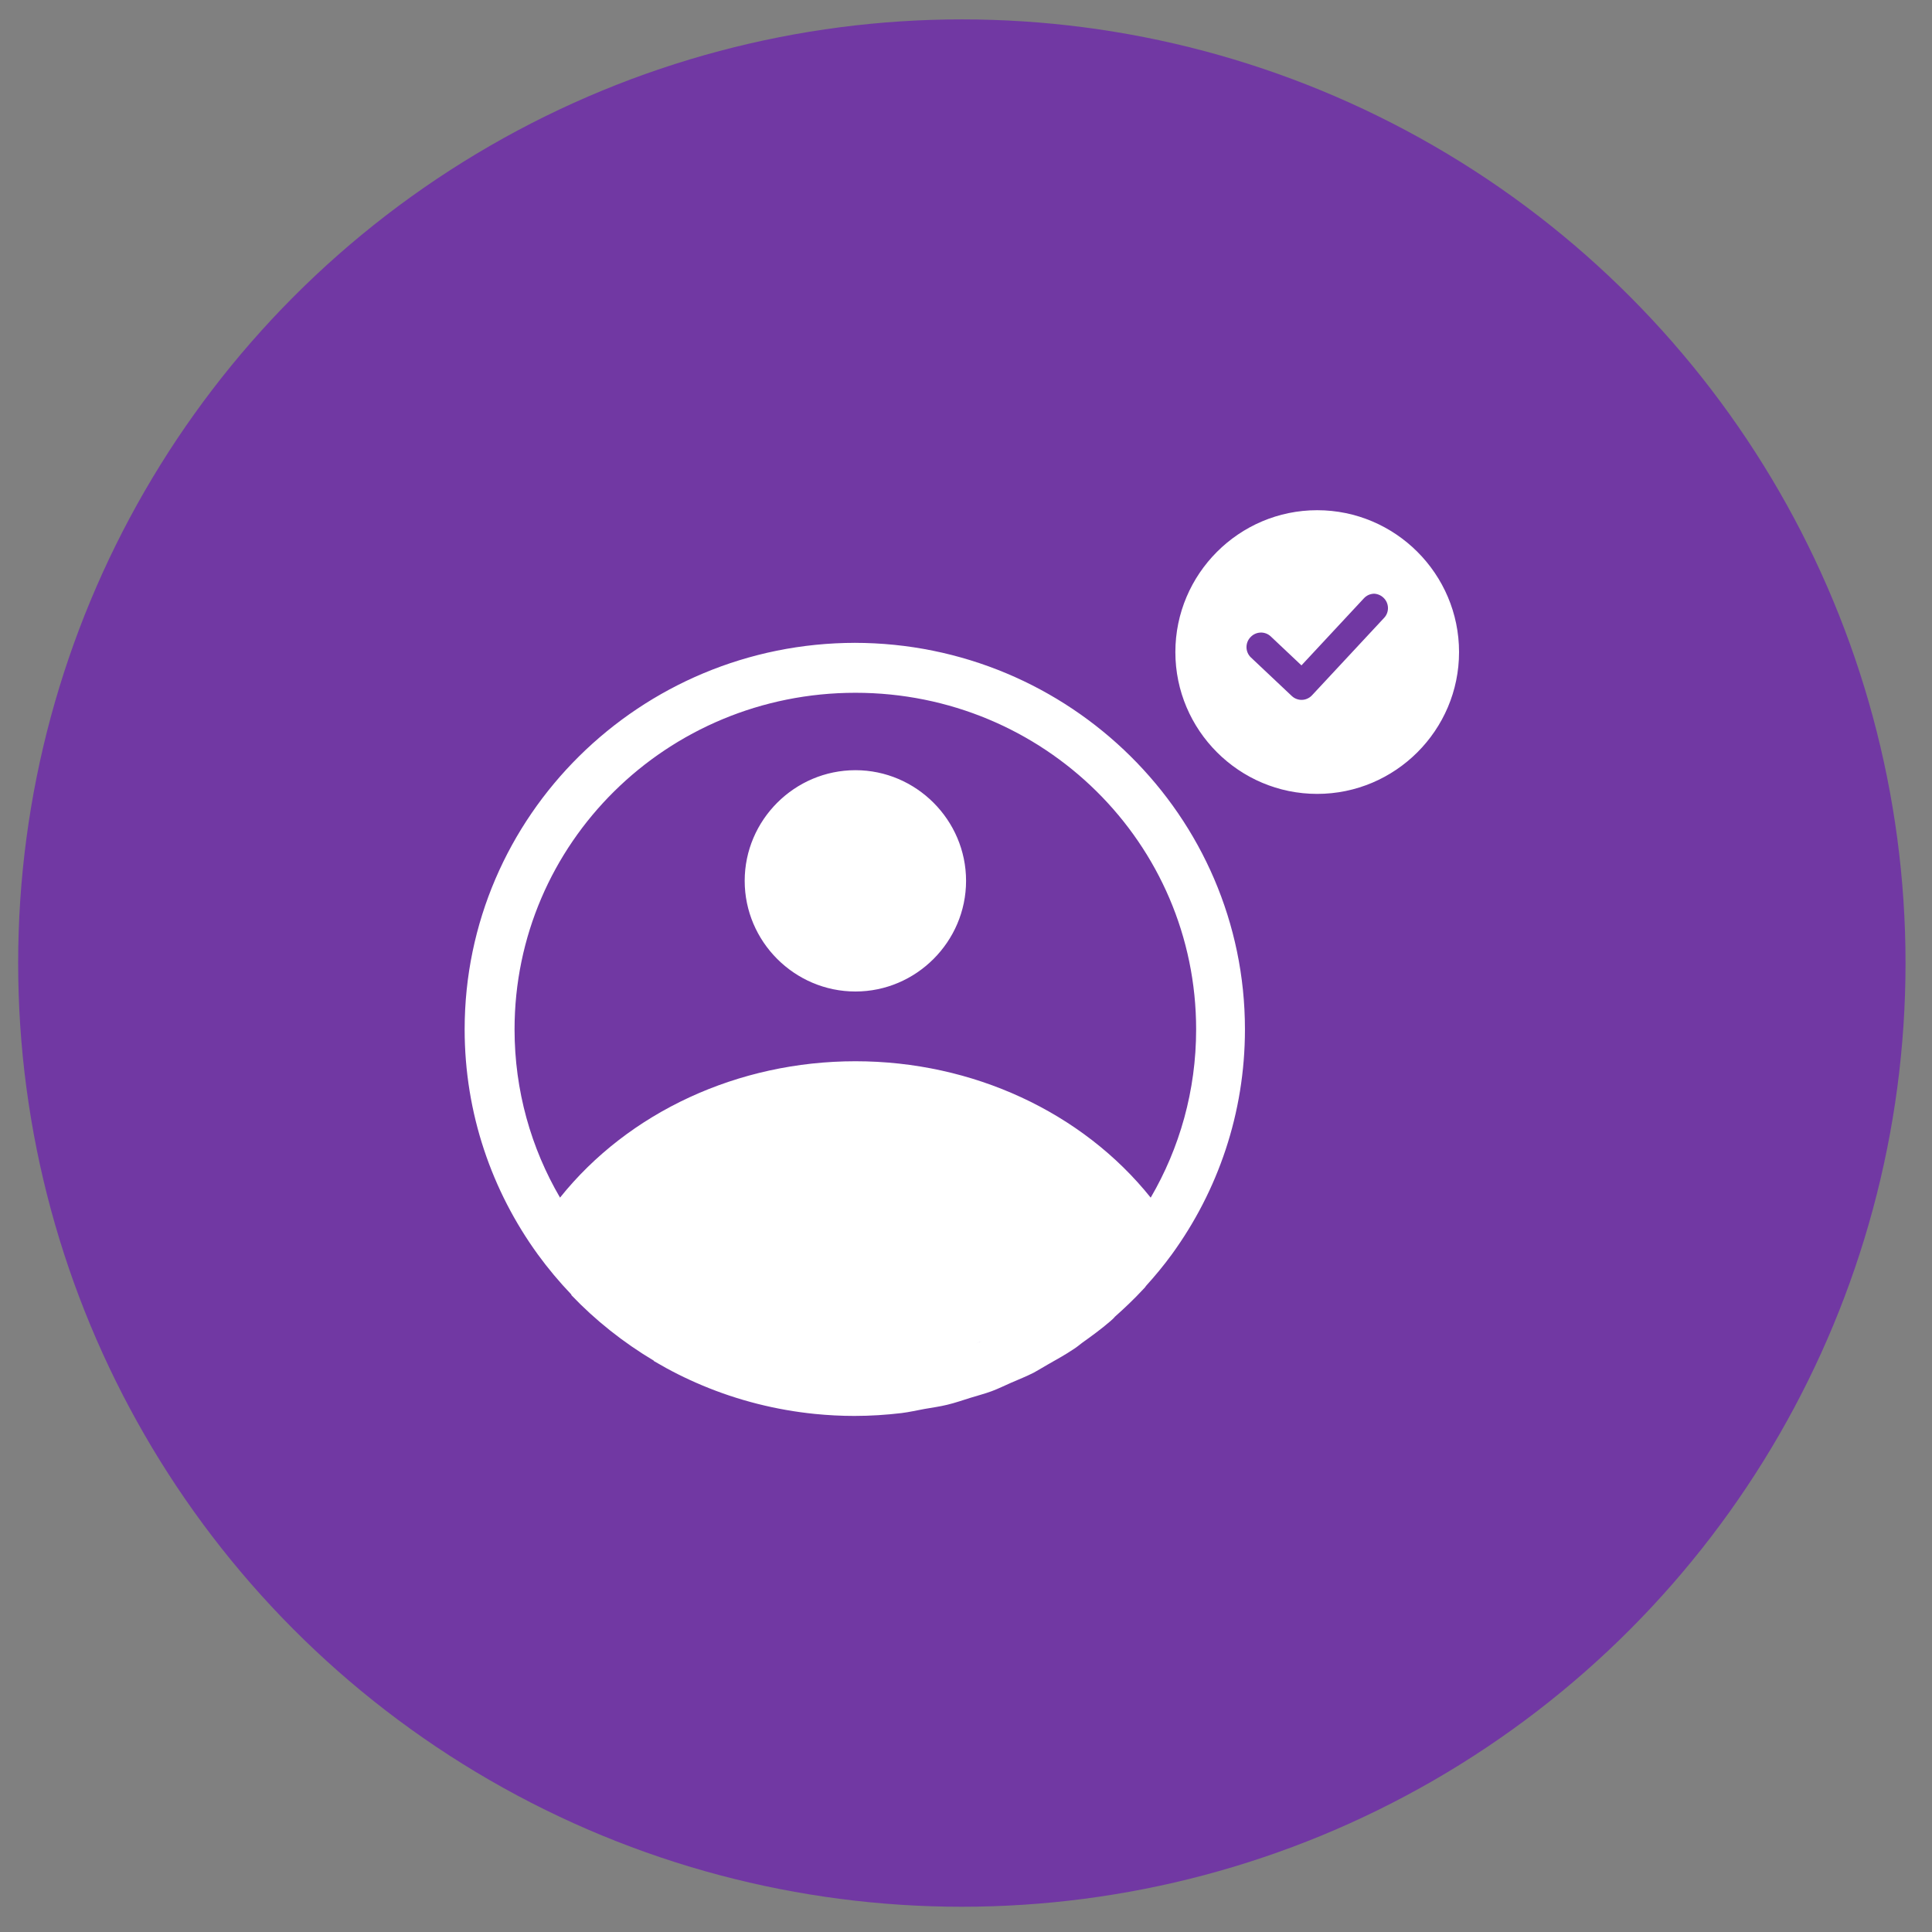
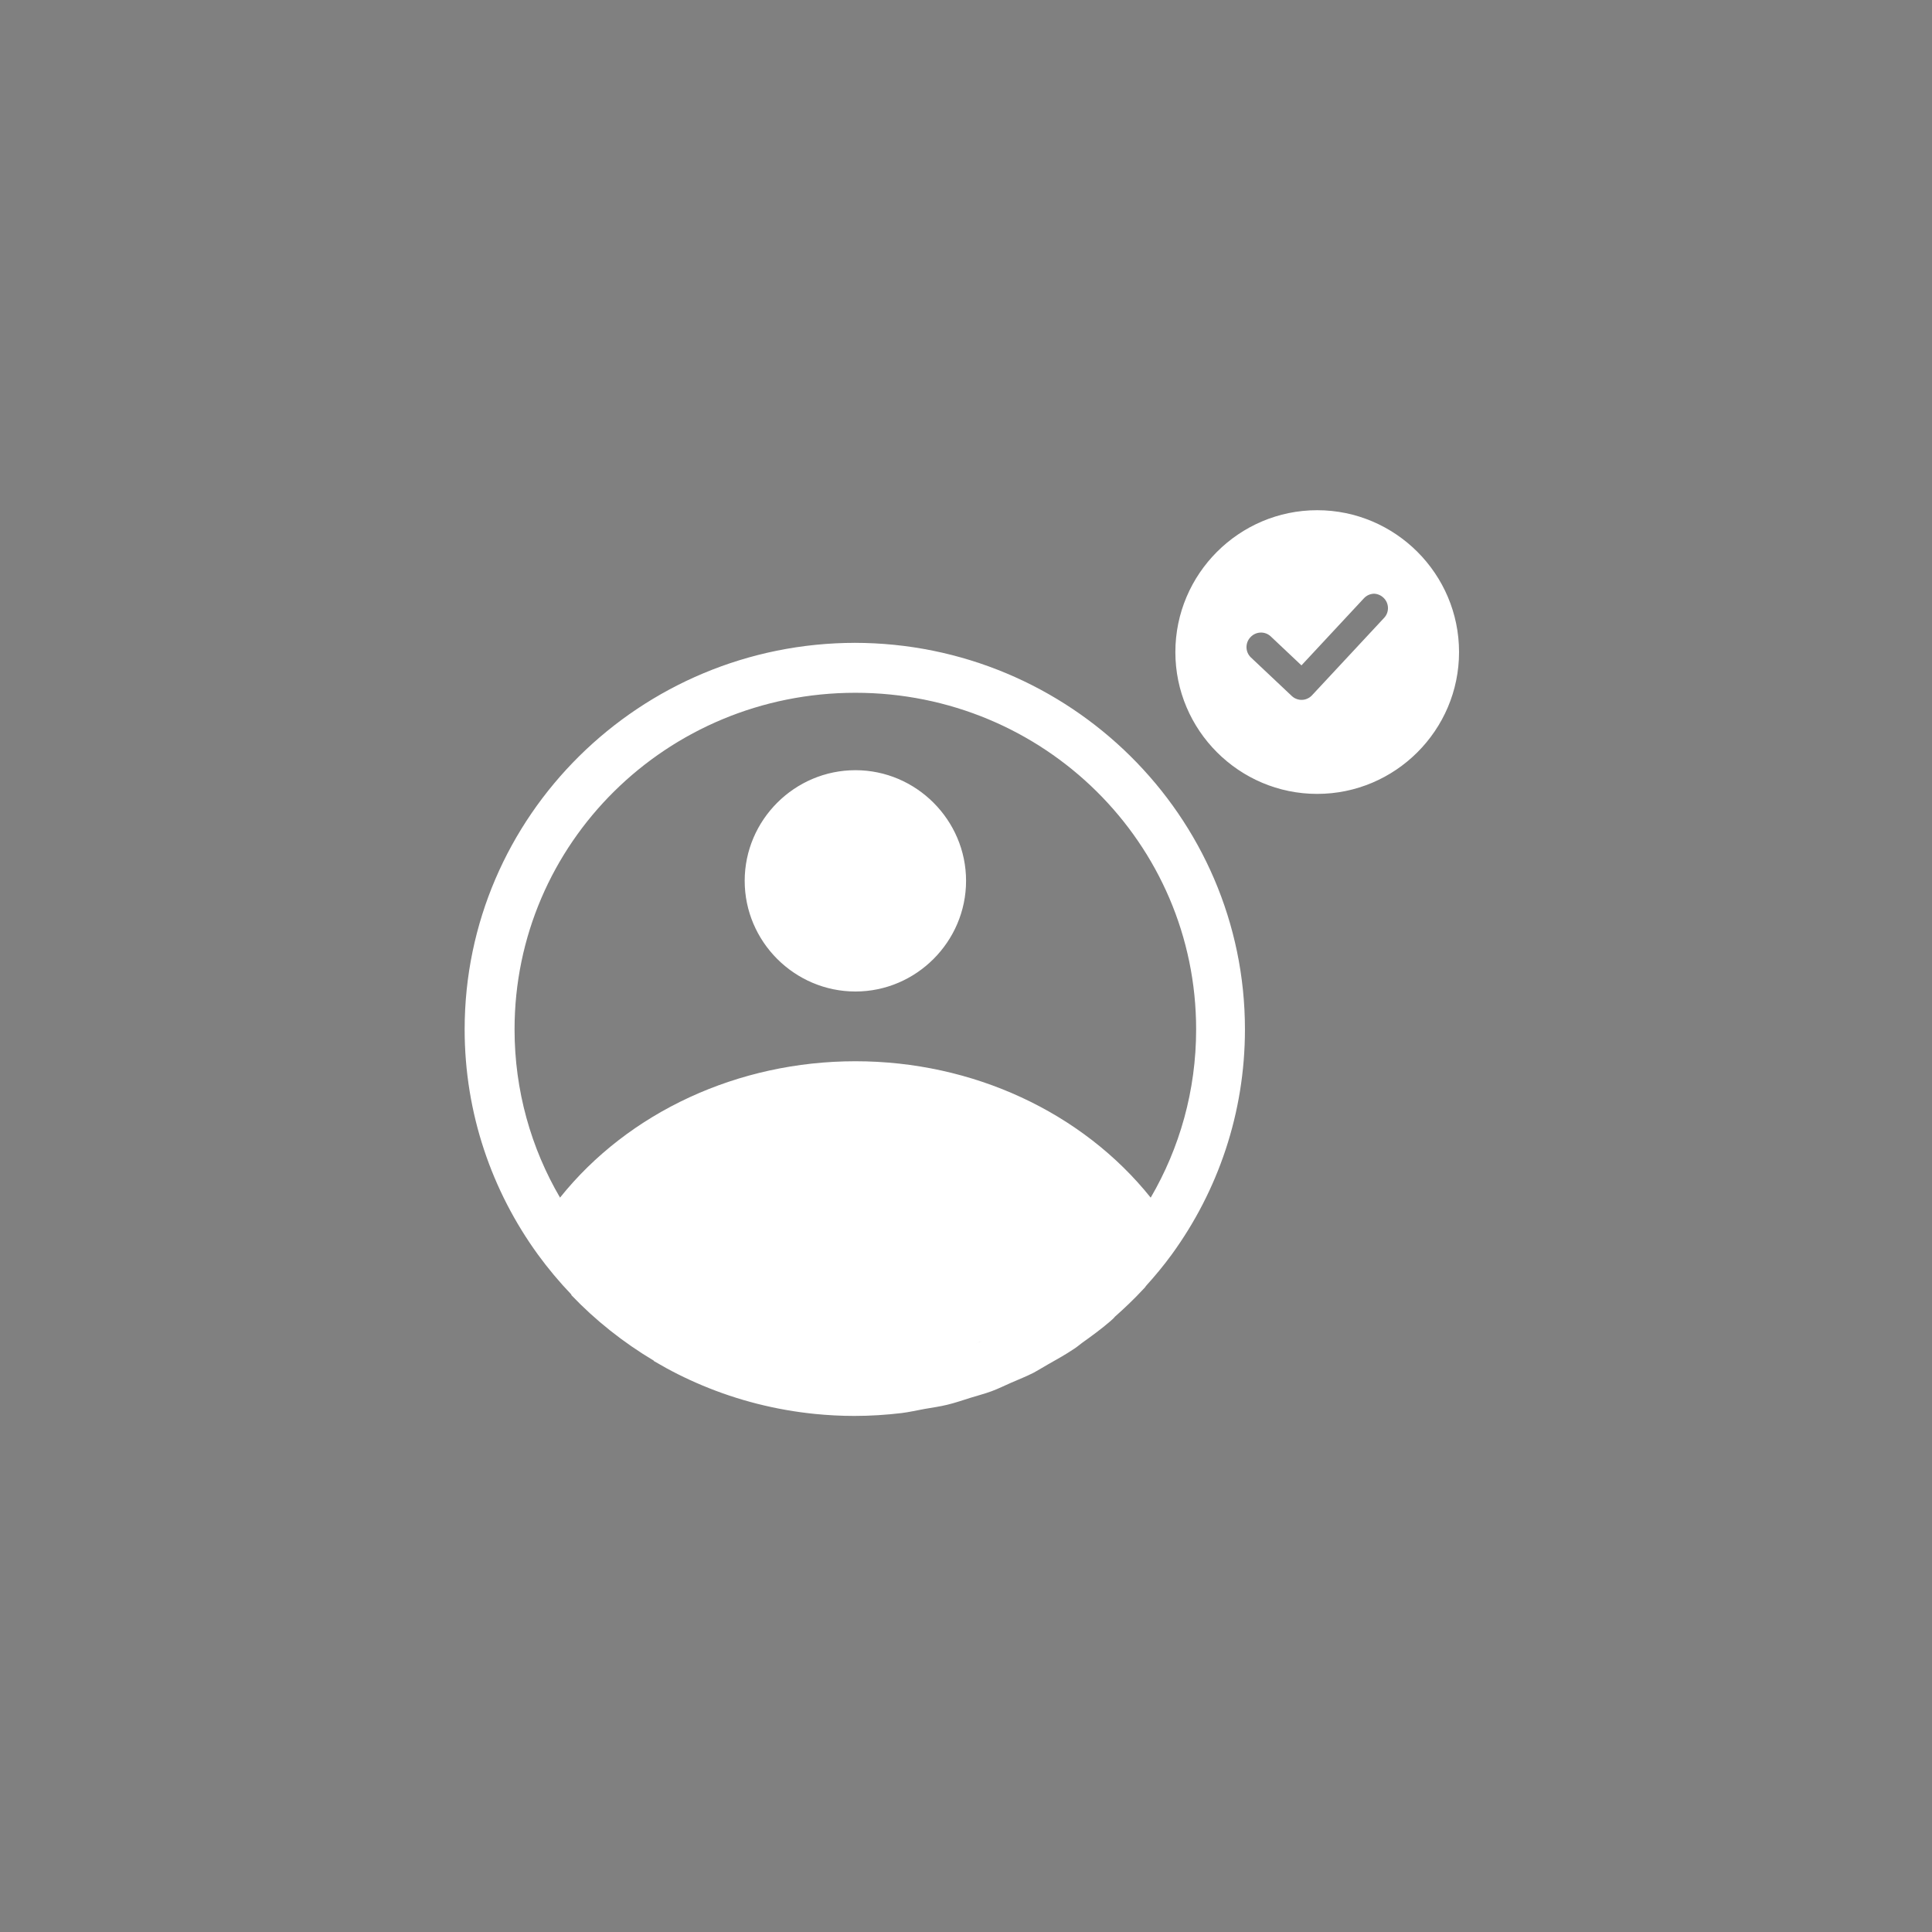
<svg xmlns="http://www.w3.org/2000/svg" width="60" height="60" viewBox="0 0 60 60" fill="none">
  <rect x="0" y="0" width="60" height="60" fill="#808080" stroke="none" />
-   <circle cx="29.871" cy="29.909" r="29.307" fill="#7138A3" />
  <path d="M40.906 15.845C38.481 15.845 36.502 17.824 36.502 20.251C36.502 22.677 38.481 24.655 40.906 24.655C43.332 24.655 45.312 22.677 45.312 20.251C45.312 17.824 43.332 15.845 40.906 15.845ZM42.639 18.438C42.697 18.436 42.756 18.445 42.811 18.466C42.865 18.486 42.916 18.517 42.959 18.557C43.002 18.596 43.037 18.643 43.062 18.696C43.087 18.749 43.101 18.806 43.104 18.864C43.107 18.922 43.098 18.981 43.079 19.035C43.059 19.09 43.029 19.141 42.989 19.184L40.745 21.594C40.705 21.637 40.657 21.671 40.604 21.695C40.551 21.72 40.494 21.733 40.435 21.735C40.377 21.737 40.319 21.727 40.264 21.706C40.209 21.686 40.159 21.654 40.117 21.614L38.84 20.41C38.757 20.327 38.711 20.214 38.711 20.097C38.711 19.979 38.757 19.866 38.84 19.783C38.921 19.698 39.032 19.648 39.149 19.645C39.266 19.641 39.38 19.684 39.465 19.765L40.418 20.664L42.358 18.58C42.398 18.537 42.446 18.503 42.498 18.478C42.551 18.454 42.609 18.441 42.667 18.438L42.639 18.438ZM26.567 19.964C19.876 19.964 14.43 25.343 14.43 31.968C14.43 34.573 15.273 36.984 16.699 38.953C17.019 39.393 17.369 39.81 17.744 40.203C17.744 40.211 17.744 40.216 17.744 40.221C18.496 41.009 19.362 41.694 20.305 42.257C20.305 42.264 20.305 42.269 20.32 42.276C20.797 42.559 21.296 42.81 21.815 43.027C22.918 43.489 24.096 43.789 25.308 43.911C25.711 43.951 26.12 43.973 26.533 43.973C27.032 43.973 27.518 43.941 28 43.884C28.236 43.855 28.472 43.8 28.708 43.757C28.946 43.715 29.187 43.683 29.418 43.626C29.667 43.567 29.904 43.482 30.145 43.408C30.363 43.34 30.584 43.284 30.797 43.205C31.002 43.129 31.197 43.031 31.397 42.944C31.636 42.84 31.88 42.744 32.112 42.625C32.251 42.549 32.396 42.458 32.539 42.377C32.814 42.221 33.09 42.069 33.35 41.894C33.442 41.835 33.524 41.766 33.605 41.704C33.905 41.49 34.203 41.272 34.483 41.031C34.529 40.988 34.591 40.938 34.622 40.894C34.924 40.625 35.218 40.347 35.494 40.049C35.525 40.015 35.571 39.975 35.586 39.94C35.872 39.625 36.142 39.299 36.392 38.956C37.822 36.987 38.663 34.574 38.663 31.968C38.663 25.343 33.219 19.964 26.532 19.964L26.567 19.964ZM26.567 21.515C32.424 21.515 37.147 26.191 37.147 31.968C37.147 33.872 36.633 35.657 35.736 37.194C33.609 34.536 30.206 32.958 26.567 32.958C22.923 32.958 19.519 34.535 17.392 37.193C16.494 35.656 15.98 33.872 15.98 31.968C15.98 26.191 20.705 21.515 26.567 21.515ZM26.567 23.919C24.676 23.919 23.127 25.467 23.127 27.355C23.127 29.244 24.676 30.792 26.567 30.792C28.452 30.792 30.002 29.244 30.002 27.355C30.002 25.467 28.452 23.919 26.567 23.919ZM30.525 41.639C30.306 41.728 30.081 41.808 29.857 41.883C29.636 41.954 29.418 42.023 29.195 42.082C29.648 41.964 30.093 41.816 30.525 41.639Z" fill="white" />
</svg>